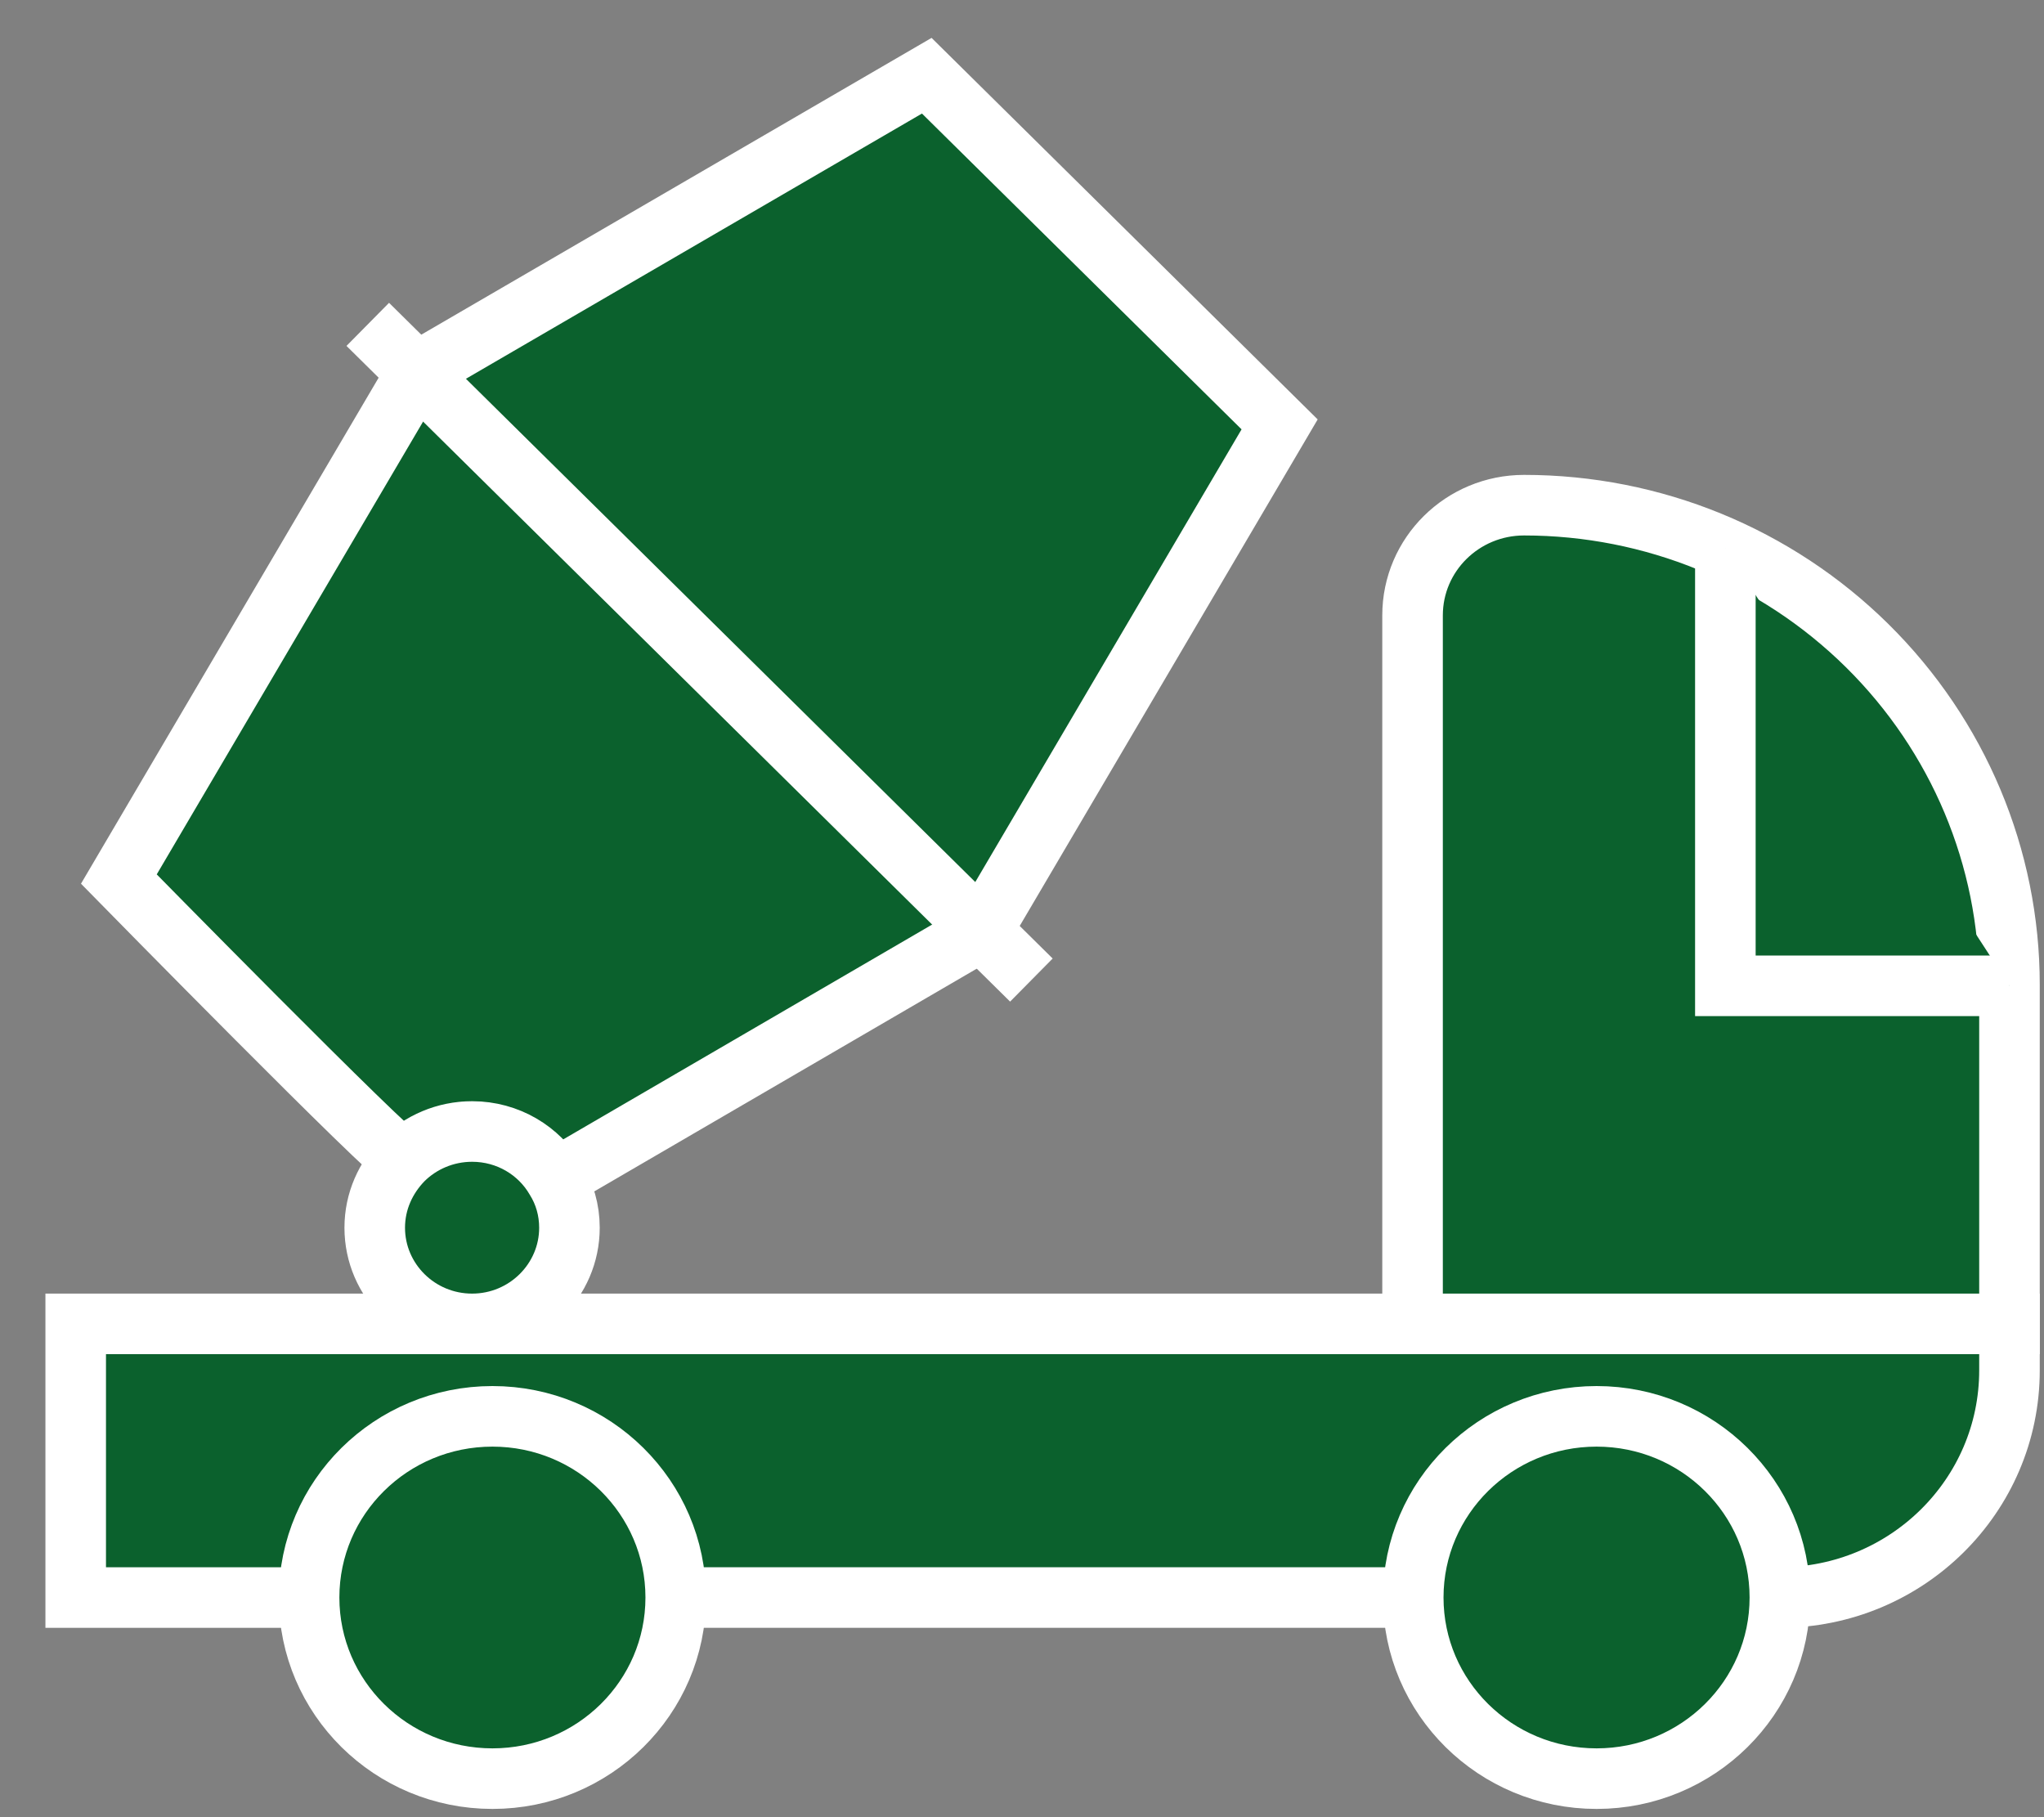
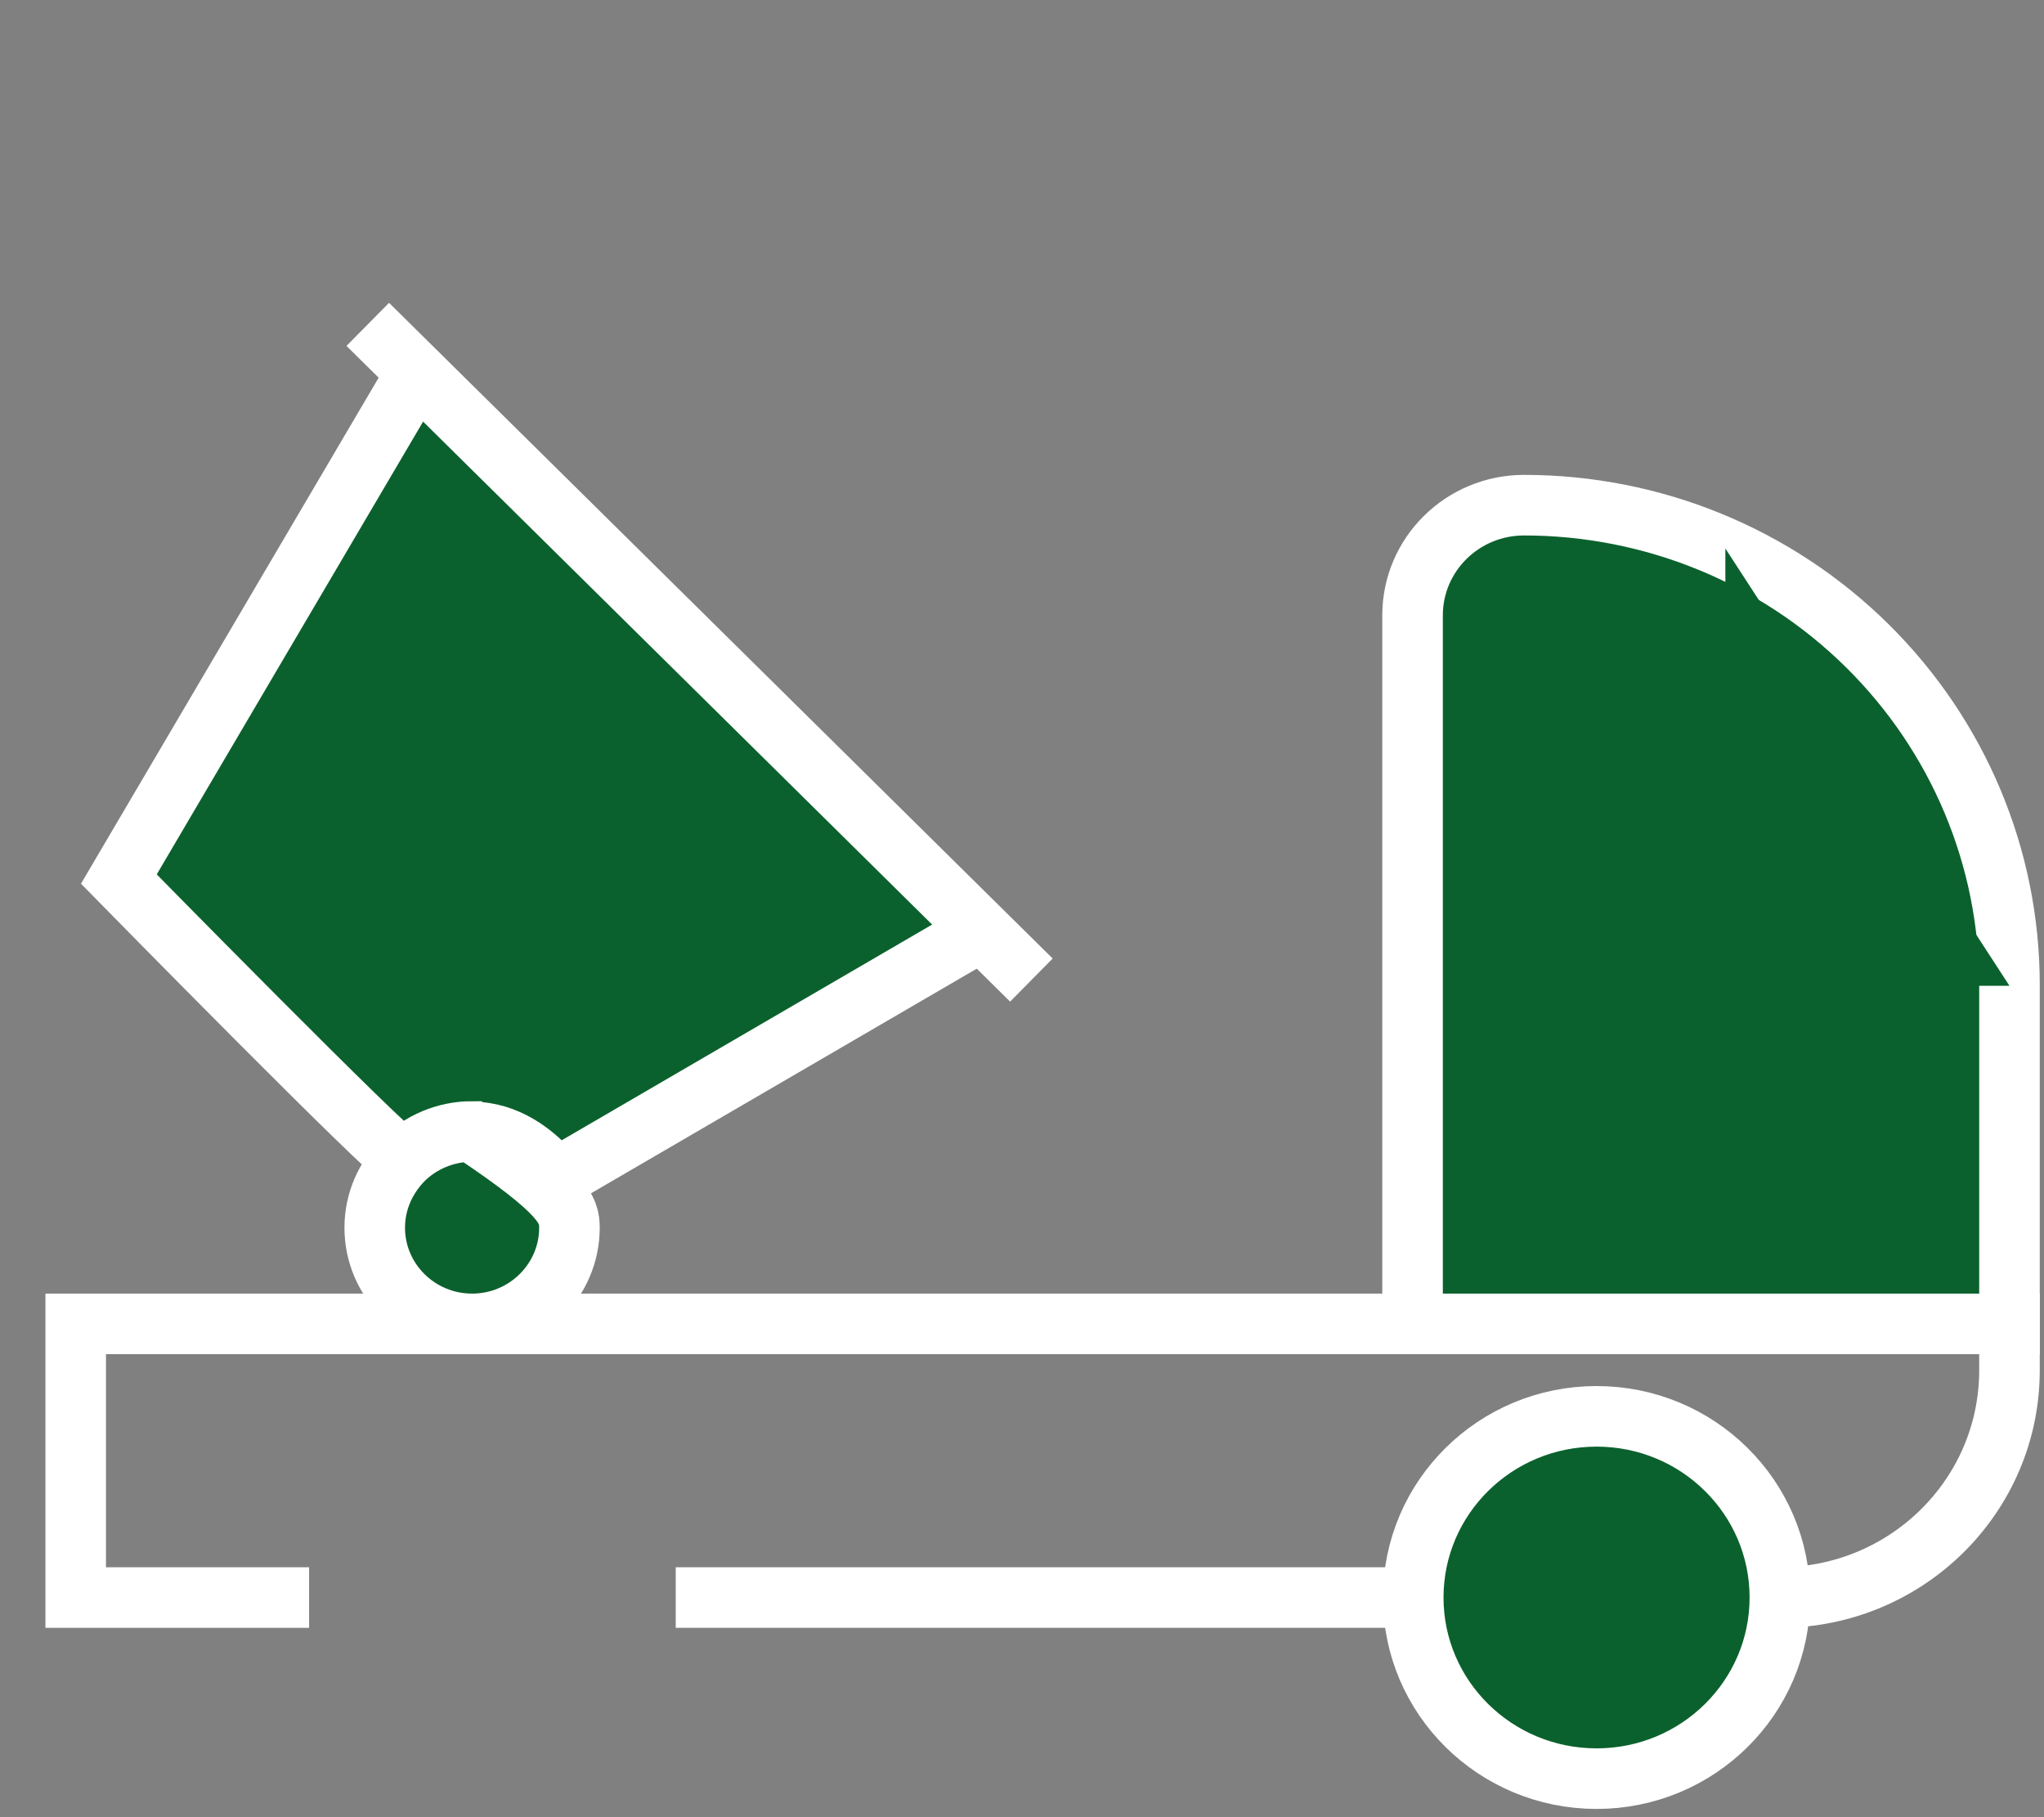
<svg xmlns="http://www.w3.org/2000/svg" width="27" height="24" viewBox="0 0 27 24" fill="none">
  <rect x="0" y="0" width="27" height="24" fill="#808080" stroke="none" />
-   <path d="M4.083 21.099H1V17.485H26.544V18.098C26.544 19.756 25.185 21.099 23.507 21.099" fill="#0B612D" />
  <path d="M4.083 21.099H1V17.485H26.544V18.098C26.544 19.756 25.185 21.099 23.507 21.099" stroke="white" stroke-width="0.8" stroke-miterlimit="10" />
-   <path d="M6.505 23.491C7.842 23.491 8.926 22.42 8.926 21.099C8.926 19.777 7.842 18.706 6.505 18.706C5.167 18.706 4.083 19.777 4.083 21.099C4.083 22.42 5.167 23.491 6.505 23.491Z" fill="#0B612D" stroke="white" stroke-width="0.8" stroke-miterlimit="10" />
  <path d="M21.09 23.491C22.427 23.491 23.511 22.42 23.511 21.099C23.511 19.777 22.427 18.706 21.09 18.706C19.752 18.706 18.668 19.777 18.668 21.099C18.668 22.42 19.752 23.491 21.09 23.491Z" fill="#0B612D" stroke="white" stroke-width="0.8" stroke-miterlimit="10" />
  <path d="M8.926 21.099H18.668" stroke="white" stroke-width="0.8" stroke-miterlimit="10" />
  <path d="M26.544 17.485V13.007C26.544 11.326 25.869 9.718 24.665 8.528C23.461 7.339 21.833 6.672 20.132 6.672C19.32 6.672 18.659 7.321 18.659 8.128V17.485H26.539H26.544Z" fill="#0B612D" stroke="white" stroke-width="0.8" stroke-miterlimit="10" />
  <path d="M22.791 7.244V13.02H26.544" fill="#0B612D" />
-   <path d="M22.791 7.244V13.02H26.544" stroke="white" stroke-width="0.8" stroke-miterlimit="10" />
-   <path d="M12.967 12.295L16.903 5.605L12.242 1L5.501 4.92" fill="#0B612D" />
-   <path d="M12.967 12.295L16.903 5.605L12.242 1L5.501 4.92" stroke="white" stroke-width="0.8" stroke-miterlimit="10" />
  <path d="M12.972 12.29L7.339 15.57C7.339 15.57 6.509 14.363 5.324 15.318C5.187 15.296 1.57 11.61 1.57 11.61L5.506 4.92" fill="#0B612D" />
  <path d="M12.972 12.29L7.339 15.57C7.339 15.57 6.509 14.363 5.324 15.318C5.187 15.296 1.57 11.61 1.57 11.61L5.506 4.92" stroke="white" stroke-width="0.8" stroke-miterlimit="10" />
  <path d="M4.858 4.284L13.624 12.944" stroke="white" stroke-width="0.8" stroke-miterlimit="10" />
-   <path d="M7.522 16.215C7.522 16.913 6.947 17.485 6.236 17.485C5.524 17.485 4.95 16.913 4.95 16.215C4.95 15.863 5.096 15.552 5.324 15.318C5.556 15.088 5.88 14.944 6.236 14.944C6.71 14.944 7.121 15.197 7.339 15.57C7.458 15.76 7.522 15.98 7.522 16.215Z" fill="#0B612D" stroke="white" stroke-width="0.8" stroke-miterlimit="10" />
+   <path d="M7.522 16.215C7.522 16.913 6.947 17.485 6.236 17.485C5.524 17.485 4.95 16.913 4.95 16.215C4.95 15.863 5.096 15.552 5.324 15.318C5.556 15.088 5.88 14.944 6.236 14.944C7.458 15.76 7.522 15.98 7.522 16.215Z" fill="#0B612D" stroke="white" stroke-width="0.8" stroke-miterlimit="10" />
</svg>